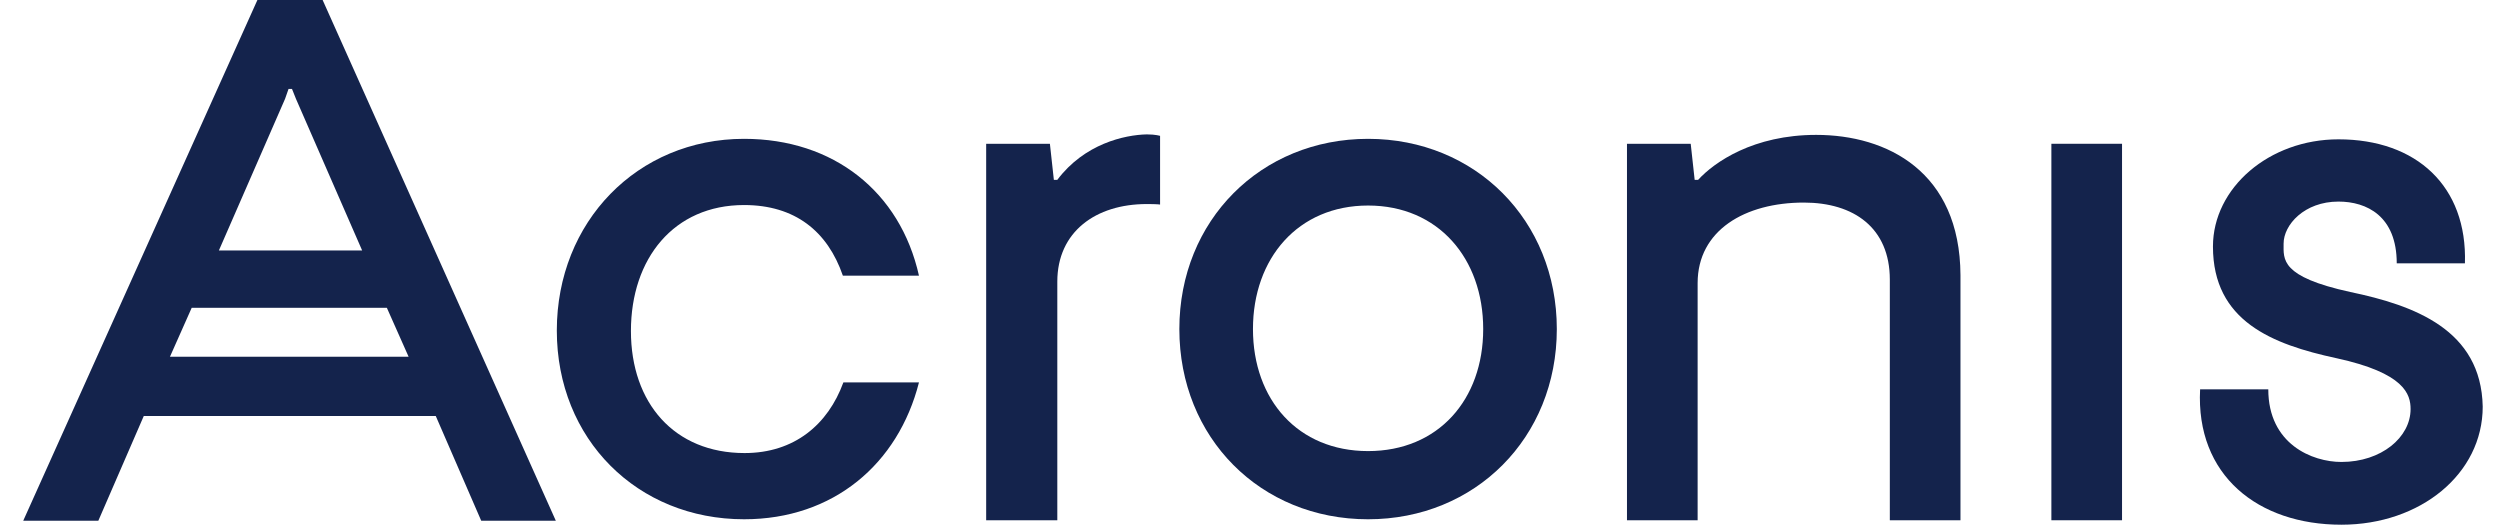
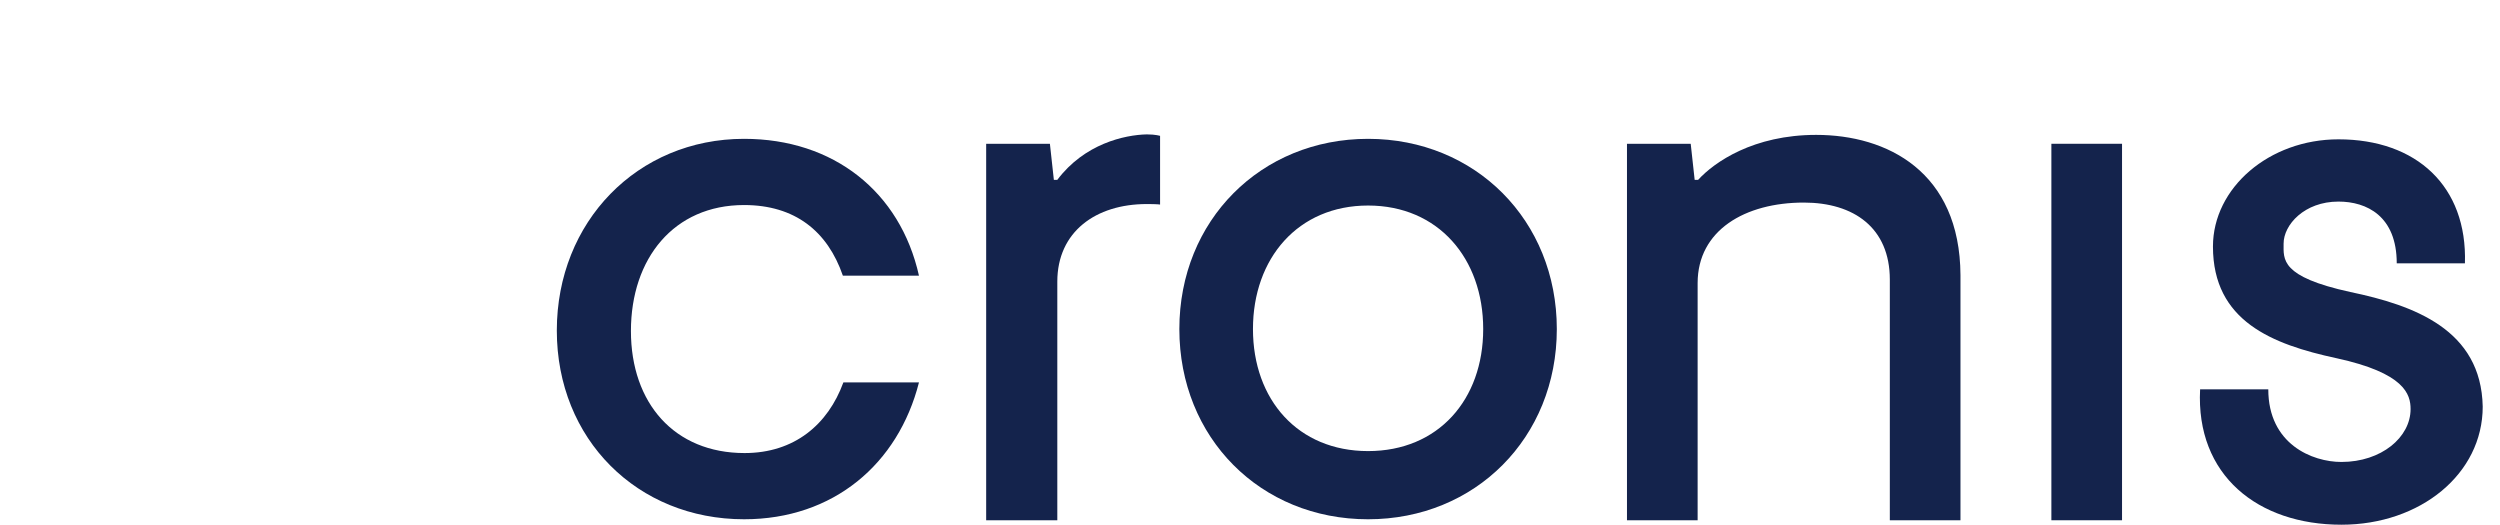
<svg xmlns="http://www.w3.org/2000/svg" version="1.1" id="Layer_1" x="0px" y="0px" viewBox="0 0 506 106.2" style="enable-background:new 0 0 506 106.2;" xml:space="preserve">
  <style type="text/css"> .st0{fill:#14234C;} </style>
  <title>Acronis Brand Logo</title>
  <g>
    <path class="st0" d="M150.6,41.5c10.3,0,16.9,5.3,20,14.3H186c-3.8-17-17.3-27.7-35.4-27.7c-21.6,0-37.9,16.8-37.9,38.8 s16.3,38.2,37.9,38.2c18.1,0,31.2-11.2,35.4-27.7h-15.3c-3.1,8.5-9.9,14.3-20,14.3c-14.2,0-23-10.1-23-24.7 C127.7,52.3,136.4,41.5,150.6,41.5z" />
    <path class="st0" d="M214,36.4h-0.7l-0.8-7.3h-12.9v76.2H214V57c0-10.1,7.8-15.7,18.1-15.7c2.2,0,2.7,0.1,2.7,0.1V27.5 c0,0-0.9-0.3-2.7-0.3C227.6,27.3,219.5,29.1,214,36.4z" />
    <path class="st0" d="M367.6,27.3c-12.7,0-20.6,5.5-23.9,9.1H343l-0.8-7.3h-12.9v76.2h14.3v-48c0-10.7,9.6-16.3,21.5-16.3 c10.1,0,17.4,5.1,17.4,15.6v48.7h14.3V55.7C396.7,34.7,381.9,27.3,367.6,27.3z" />
    <rect x="415.2" y="29.1" class="st0" width="14.3" height="76.2" />
    <path class="st0" d="M276.9,28.1c-21.7,0-38.2,16.5-38.2,38.5s16.4,38.5,38.2,38.5c21.7,0,38.2-16.5,38.2-38.5 S298.6,28.1,276.9,28.1z M276.9,91.3c-14.2,0-23.3-10.4-23.3-24.7s9.1-25,23.3-25s23.3,10.7,23.3,25 C300.2,80.9,291.1,91.3,276.9,91.3z" />
    <path class="st0" d="M475.7,59.1c-14.2-3.1-13.5-6.6-13.5-9.8c0-3.8,4.2-8.5,11.1-8.5c5.7,0,11.8,2.9,11.8,12.5h13.8 c0.5-15.6-9.8-25.1-25.6-25.1c-14,0-25.4,9.8-25.4,21.7c0,15.1,12,19.8,25,22.6c13.8,3,15,7.3,15,10.3c0,5.7-5.9,10.7-14,10.7 c-5.9,0-14.8-3.6-14.8-14.7h-13.8c-0.9,17.4,11.7,27.4,28.6,27.4c16,0,28.6-10.3,28.6-23.9C502.2,66.7,488.6,61.8,475.7,59.1z" />
-     <path class="st0" d="M52.1,0L4.7,105.4h15.2l9.2-21.2h59.1l9.2,21.2h15.1L65.3,0H52.1L52.1,0z M58.4,18h0.7l0.8,2l13.4,30.7h-29 L57.7,20L58.4,18z M34.4,72.2l4.4-9.9h39.5l4.4,9.9H34.4z" />
  </g>
</svg>